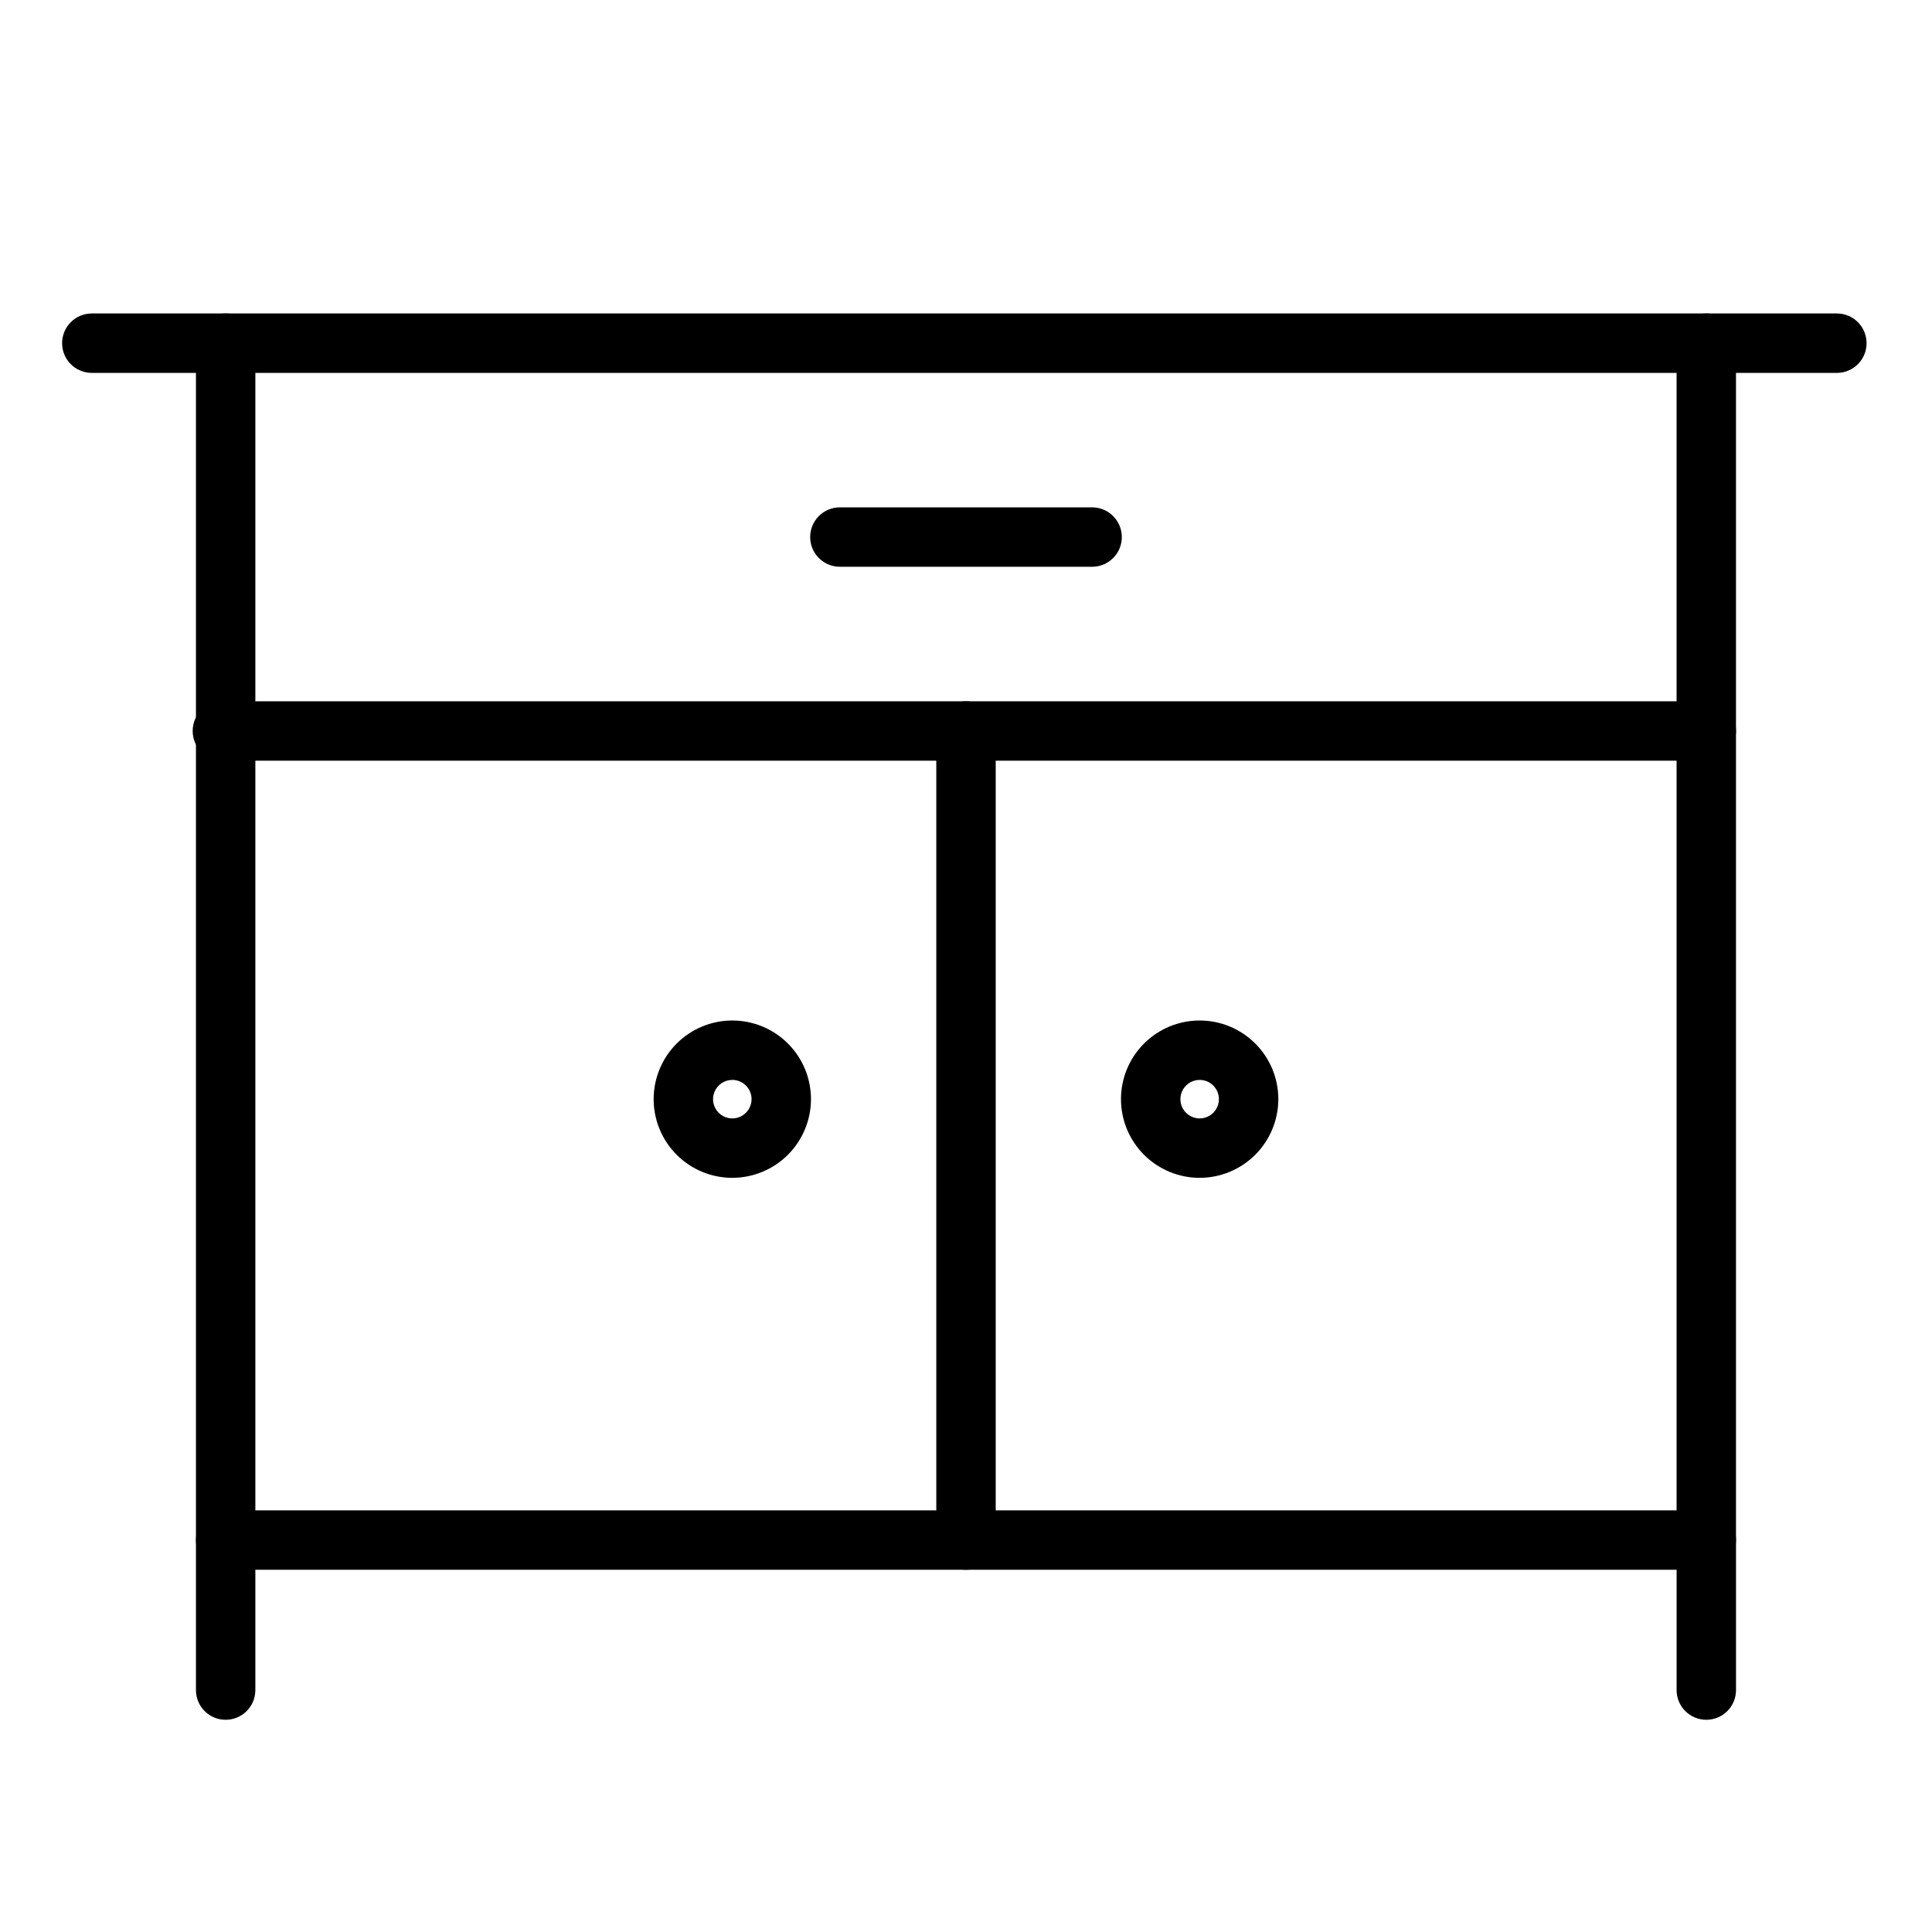
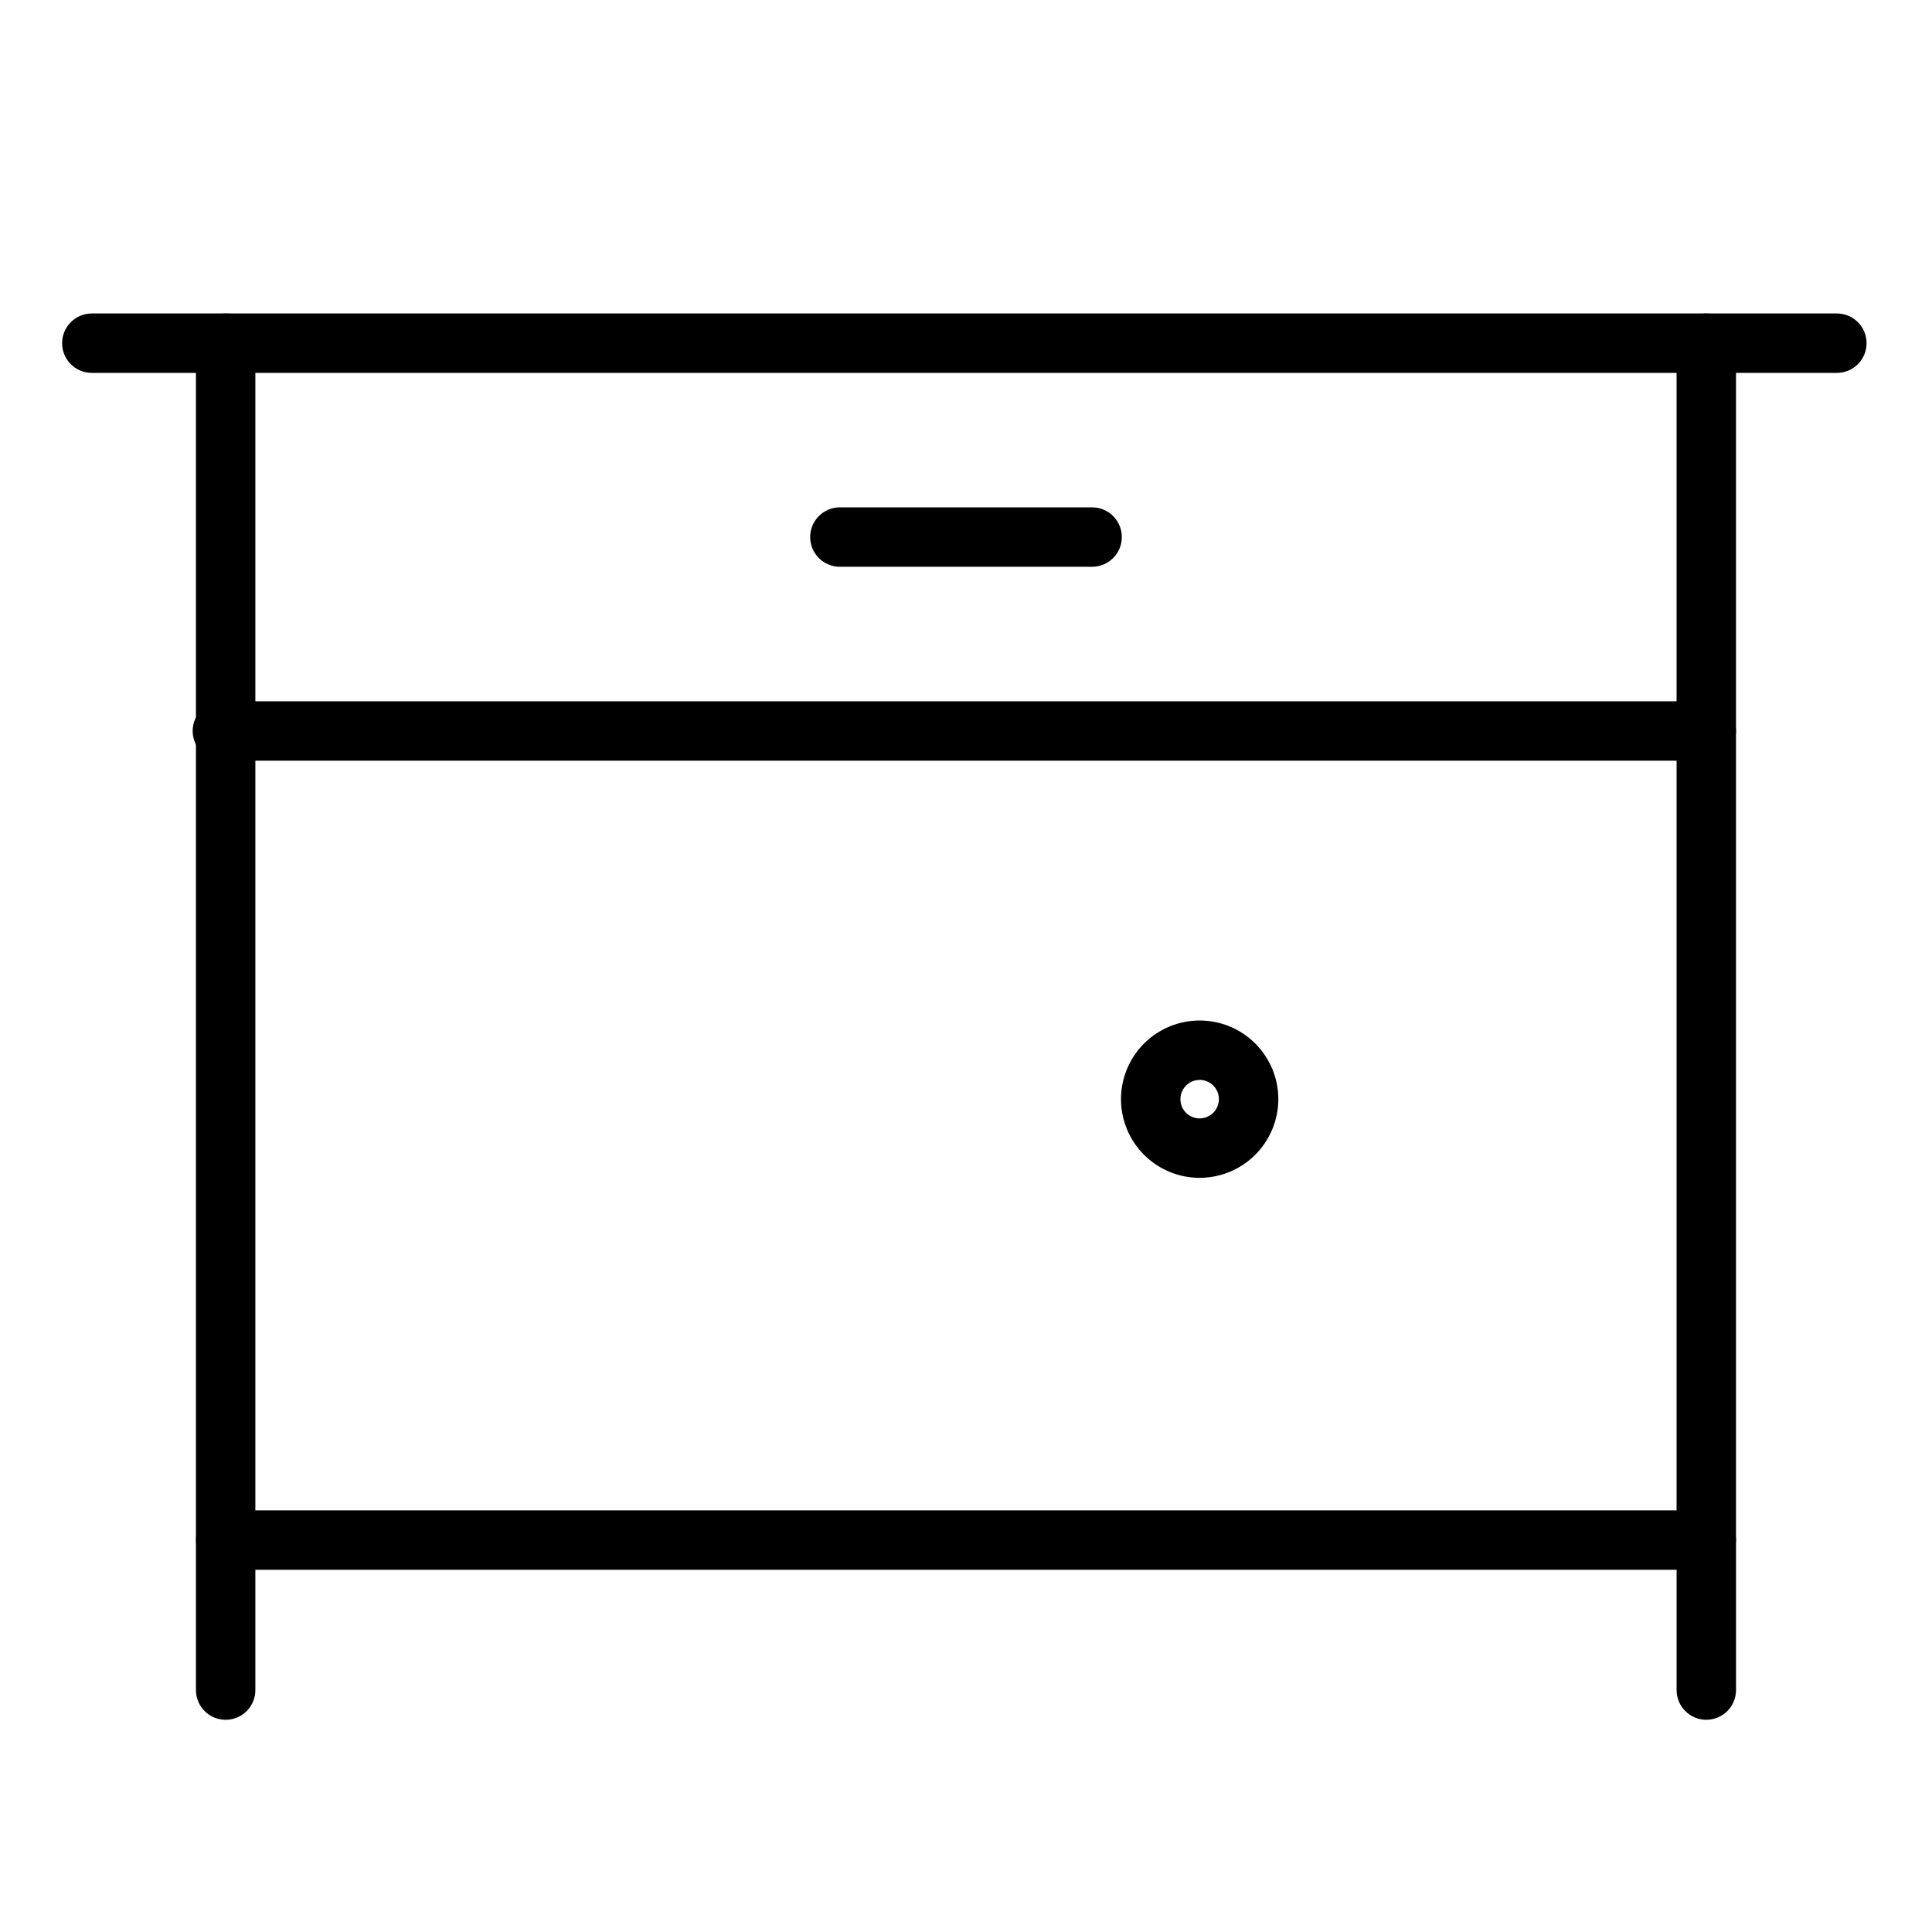
<svg xmlns="http://www.w3.org/2000/svg" fill="#000000" width="800px" height="800px" version="1.1" viewBox="144 144 512 512">
  <g>
    <path d="m596.19 560.01h-392.39c-2.09 0-4.094-0.828-5.57-2.305s-2.305-3.481-2.301-5.566v-317.19c0-4.348 3.523-7.875 7.871-7.875 4.348 0 7.871 3.527 7.871 7.875v309.31h376.64v-309.31c0-4.348 3.523-7.875 7.871-7.875s7.871 3.527 7.871 7.875v317.19c0 2.086-0.828 4.09-2.305 5.566-1.477 1.477-3.481 2.305-5.566 2.305z" />
    <path d="m596.19 599.76c-2.09 0.004-4.094-0.828-5.57-2.305-1.477-1.477-2.305-3.477-2.301-5.566v-39.75c0-4.348 3.523-7.875 7.871-7.875s7.871 3.527 7.871 7.875v39.75c0 2.09-0.828 4.09-2.305 5.566-1.477 1.477-3.481 2.309-5.566 2.305z" />
    <path d="m203.8 599.76c-2.09 0.004-4.094-0.828-5.57-2.305s-2.305-3.477-2.301-5.566v-39.75c0-4.348 3.523-7.875 7.871-7.875 4.348 0 7.871 3.527 7.871 7.875v39.75c0 2.09-0.828 4.09-2.305 5.566-1.477 1.477-3.481 2.309-5.566 2.305z" />
    <path d="m630.79 242.82h-462.46c-4.348 0-7.871-3.523-7.871-7.871 0-4.348 3.523-7.875 7.871-7.875h462.46c4.348 0 7.871 3.527 7.871 7.875 0 4.348-3.523 7.871-7.871 7.871z" />
    <path d="m596.19 345.59h-393.26c-4.348 0-7.871-3.523-7.871-7.871s3.523-7.871 7.871-7.871h393.26c4.348 0 7.871 3.523 7.871 7.871s-3.523 7.871-7.871 7.871z" />
-     <path d="m400 560.01c-2.086 0-4.09-0.828-5.566-2.305-1.477-1.477-2.305-3.481-2.305-5.566v-214.42c0-4.348 3.523-7.871 7.871-7.871s7.875 3.523 7.875 7.871v214.42c0 2.086-0.828 4.09-2.305 5.566-1.477 1.477-3.481 2.305-5.57 2.305z" />
    <path d="m433.42 294.2h-66.844c-4.348 0-7.871-3.523-7.871-7.871 0-4.348 3.523-7.875 7.871-7.875h66.844c4.348 0 7.875 3.527 7.875 7.875 0 4.348-3.527 7.871-7.875 7.871z" />
-     <path d="m338.07 456.14c-5.531 0-10.832-2.195-14.742-6.106-3.91-3.91-6.106-9.215-6.106-14.742 0-5.531 2.195-10.832 6.106-14.742 3.91-3.91 9.211-6.106 14.742-6.106 5.527 0 10.832 2.195 14.742 6.106 3.91 3.91 6.106 9.211 6.106 14.742-0.008 5.527-2.207 10.824-6.113 14.734-3.91 3.906-9.207 6.106-14.734 6.113zm0-25.953c-2.066 0-3.926 1.242-4.715 3.152-0.793 1.906-0.355 4.102 1.105 5.562 1.461 1.461 3.656 1.895 5.562 1.105 1.906-0.789 3.152-2.652 3.152-4.715-0.004-2.82-2.289-5.102-5.106-5.106z" />
    <path d="m461.92 456.14c-5.527 0-10.832-2.195-14.742-6.106-3.906-3.91-6.106-9.215-6.106-14.742 0-5.531 2.199-10.832 6.106-14.742 3.91-3.91 9.215-6.106 14.742-6.106 5.531 0 10.836 2.195 14.742 6.106 3.91 3.91 6.109 9.211 6.109 14.742-0.008 5.527-2.207 10.824-6.117 14.734-3.906 3.906-9.207 6.106-14.734 6.113zm0-25.953c-2.062 0-3.926 1.242-4.715 3.152-0.789 1.906-0.352 4.102 1.105 5.562 1.461 1.461 3.656 1.895 5.566 1.105 1.906-0.789 3.148-2.652 3.148-4.715-0.004-2.82-2.285-5.102-5.106-5.106z" />
  </g>
</svg>